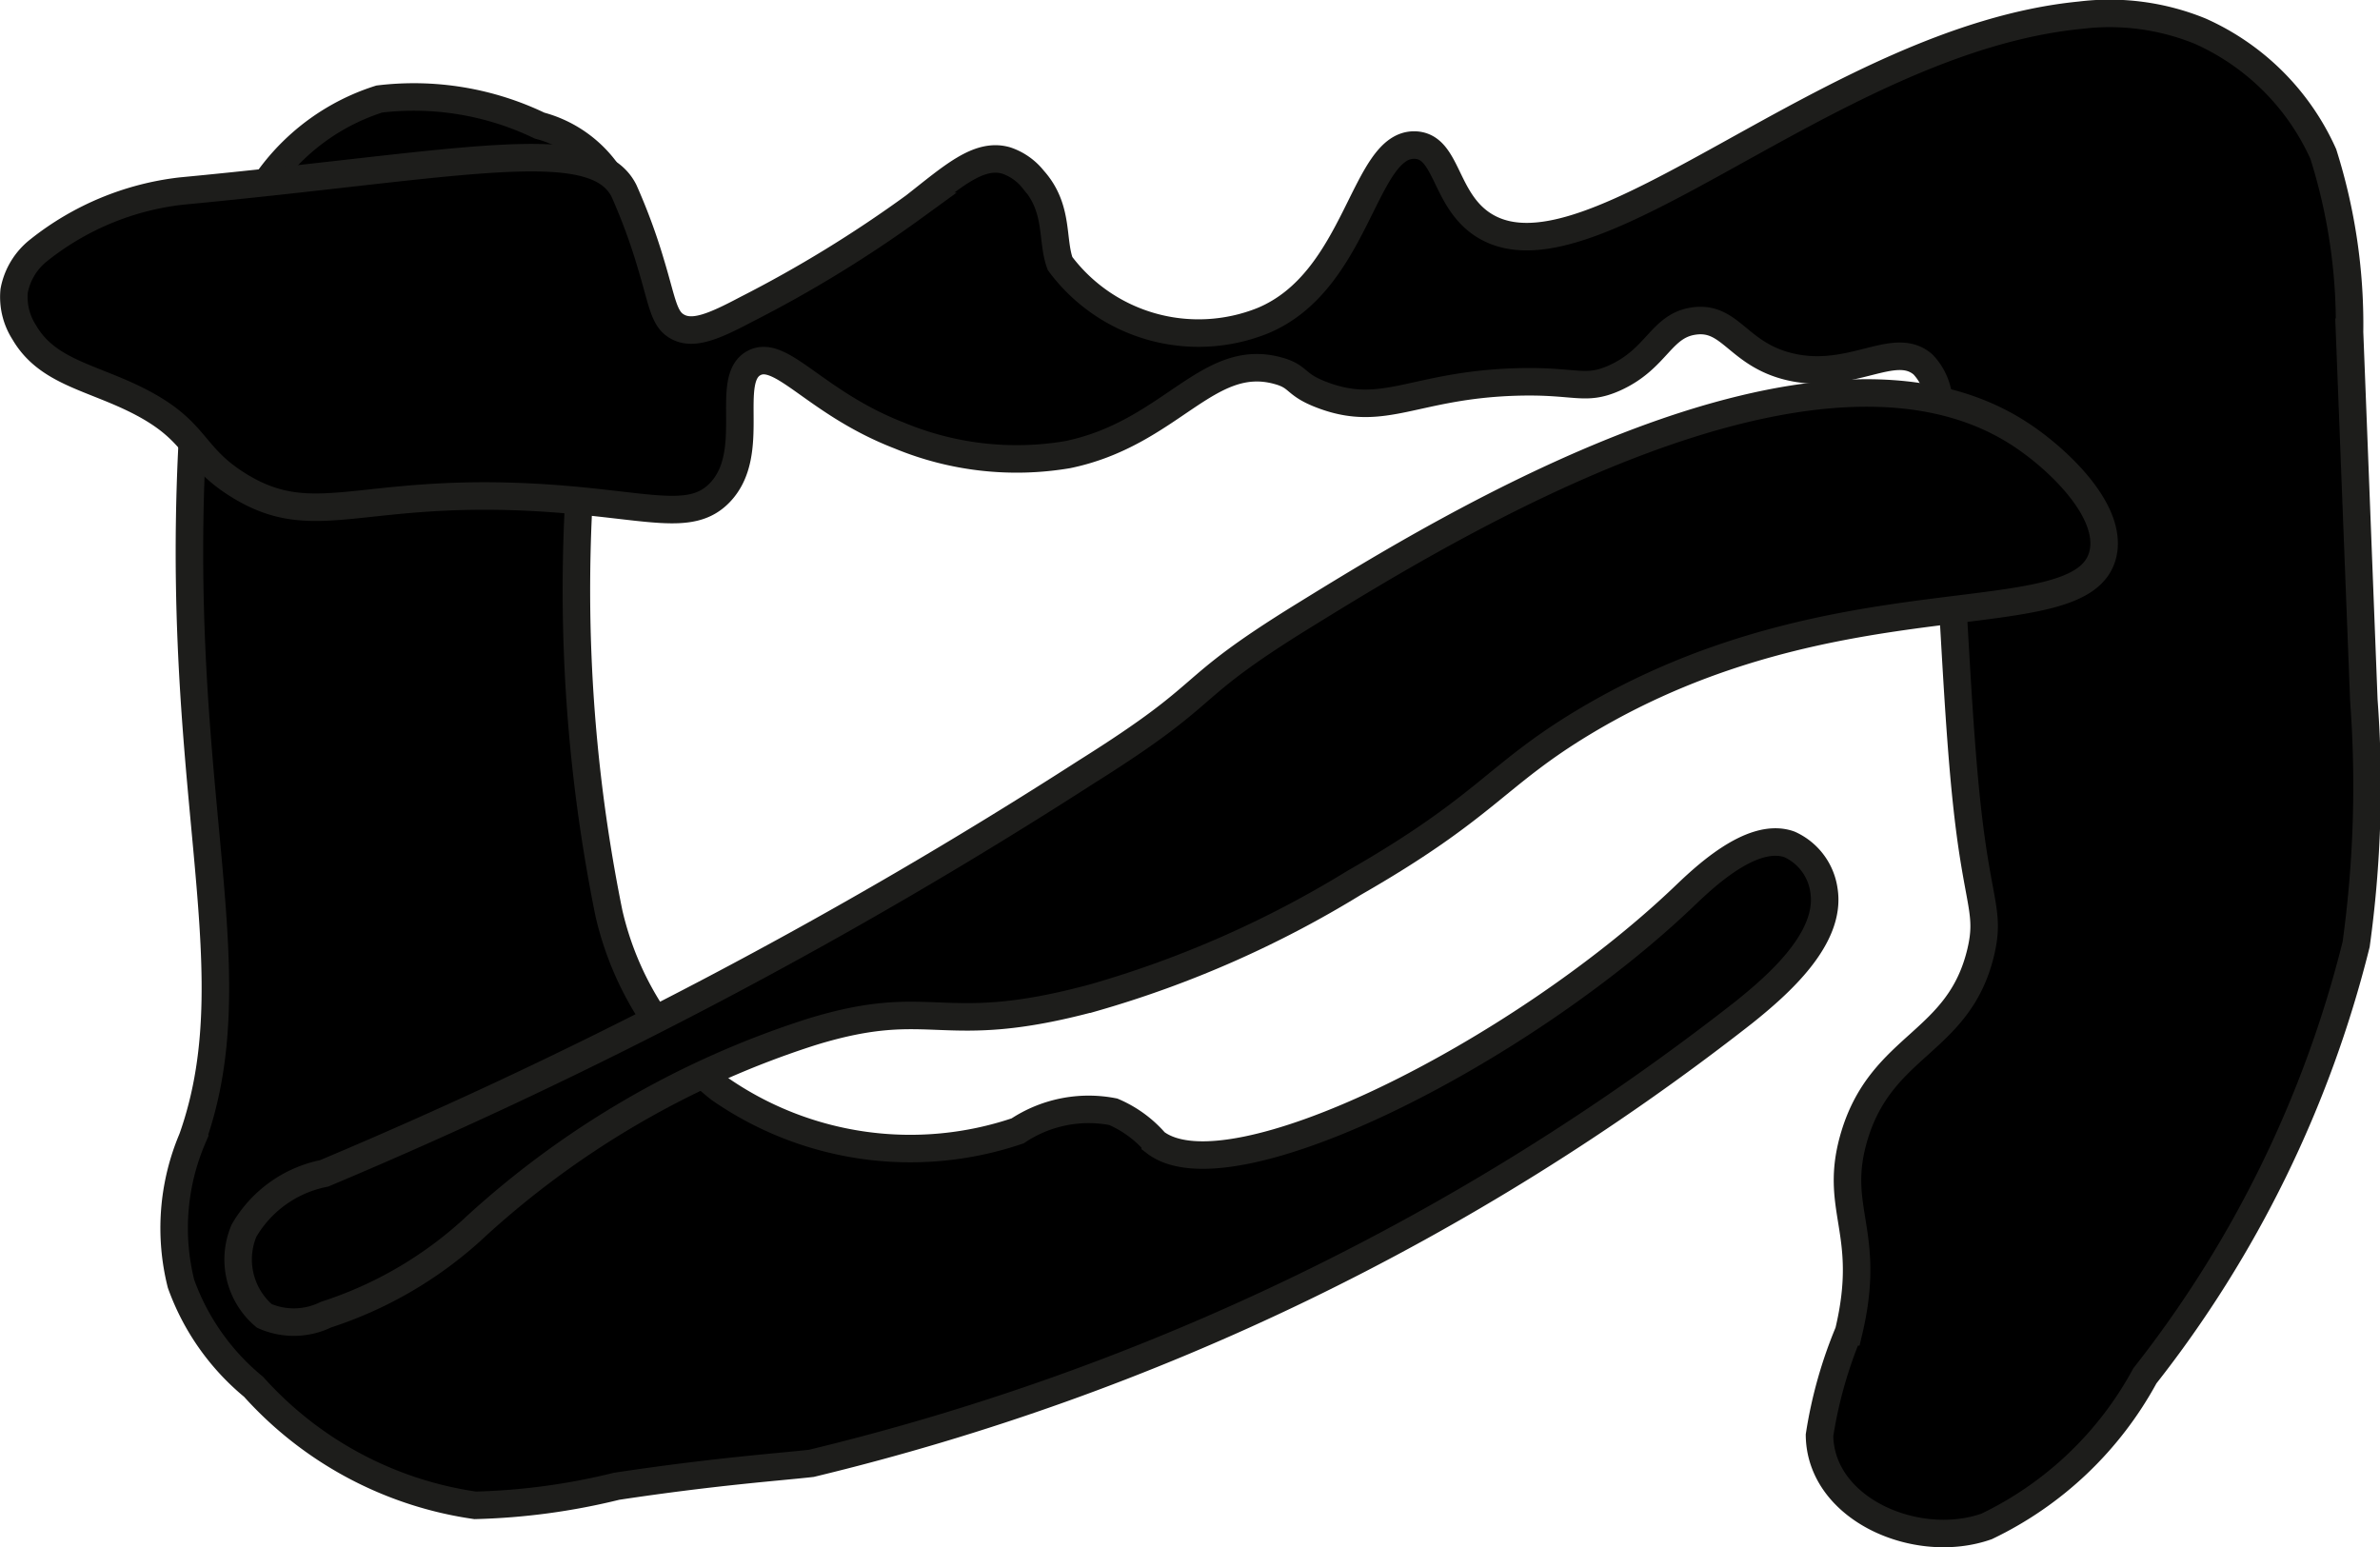
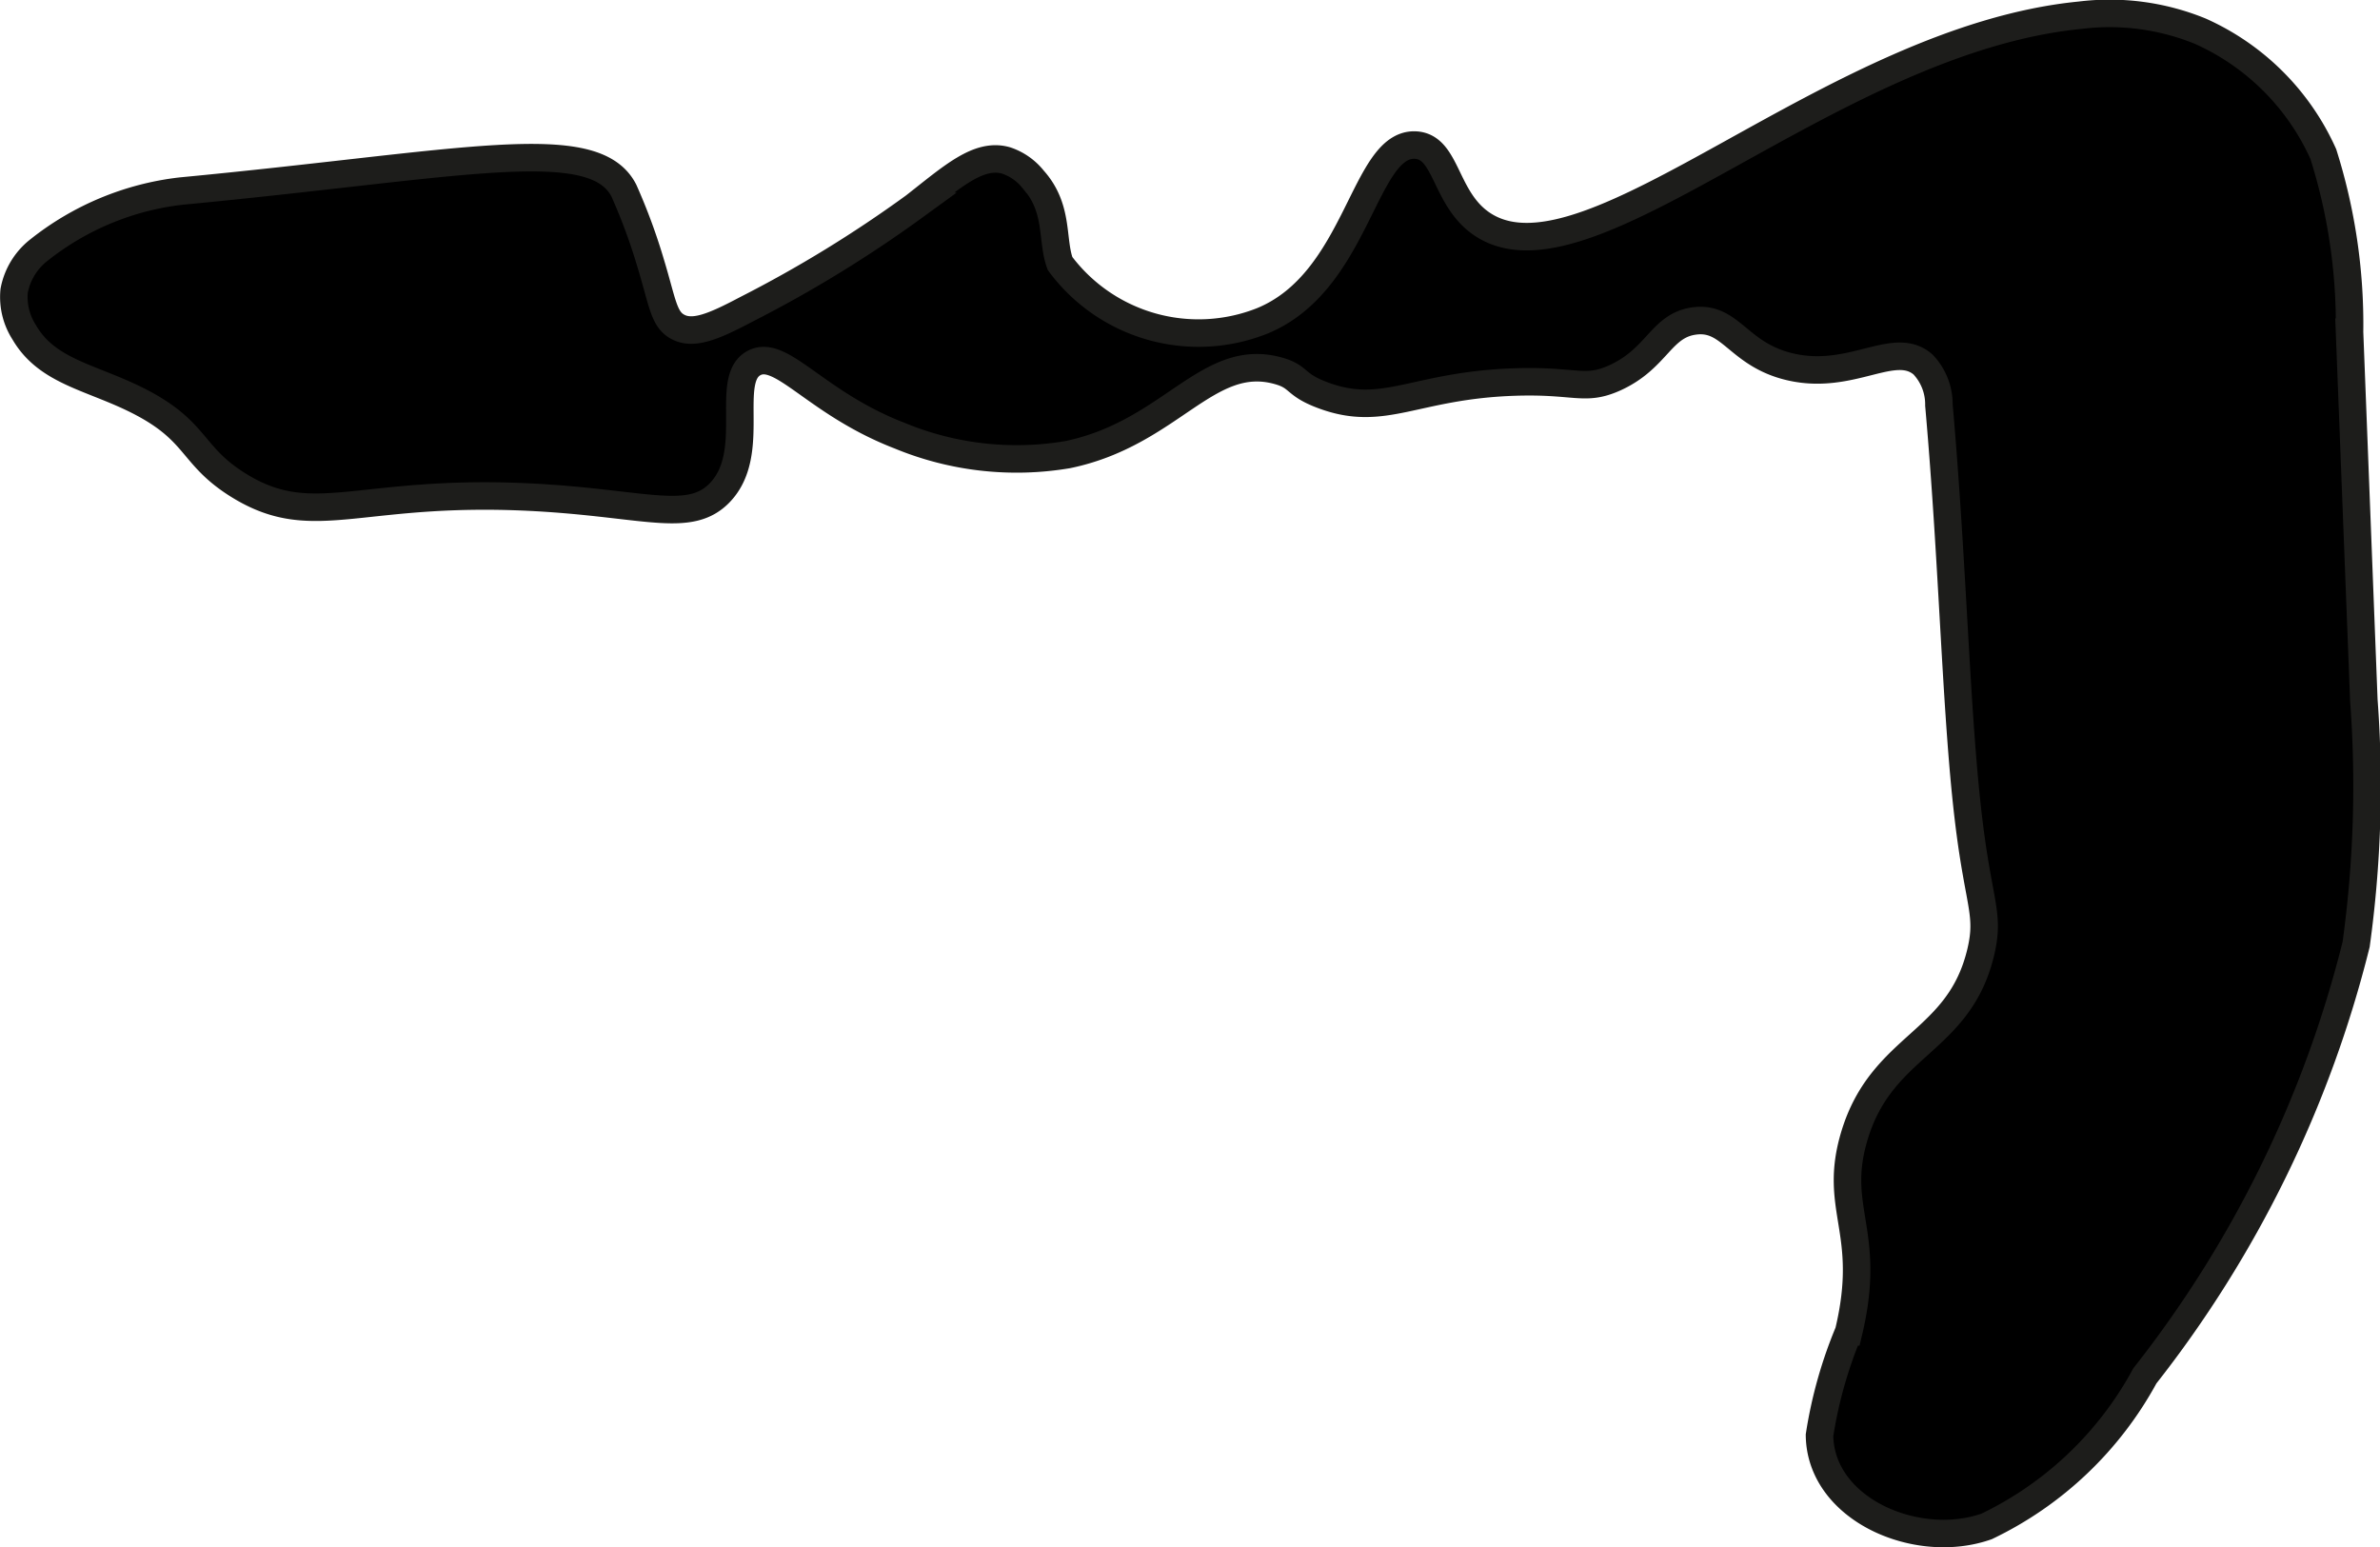
<svg xmlns="http://www.w3.org/2000/svg" version="1.1" width="4.578mm" height="2.976mm" viewBox="0 0 12.977 8.436">
  <defs>
    <style type="text/css">
      .a {
        stroke: #1d1d1b;
        stroke-miterlimit: 10;
        stroke-width: 0.15px;
      }
    </style>
  </defs>
-   <path class="a" d="M3.354,1.293A.565.565,0,0,0,3.298.923.657.657,0,0,0,2.942.685,1.582,1.582,0,0,0,2.068.54a1.186,1.186,0,0,0-.721.639,2.039,2.039,0,0,0-.277.904c-.171,2.148.324,3.152-.021,4.125a1.247,1.247,0,0,0-.062.792,1.292,1.292,0,0,0,.396.562,2.006,2.006,0,0,0,1.208.646,3.582,3.582,0,0,0,.771-.104c.544-.082.887-.105,1.062-.125A13.298,13.298,0,0,0,9.507,5.521c.195-.156.48-.408.438-.667a.324.324,0,0,0-.188-.25c-.208-.074-.479.193-.583.292-.898.853-2.47,1.644-2.875,1.333a.63.63,0,0,0-.229-.167.698.698,0,0,0-.521.104,1.822,1.822,0,0,1-1.625-.229,1.712,1.712,0,0,1-.604-.958A8.861,8.861,0,0,1,3.354,1.293Z" />
  <path class="a" d="M.986,1.042a1.524,1.524,0,0,0-.773.321.367.367,0,0,0-.136.223.356.356,0,0,0,.055.226c.126.217.368.244.625.375.323.165.282.296.542.458.422.263.667.004,1.682.071.555.037.785.134.943-.029.211-.218.02-.62.188-.708.149-.078.334.219.792.396a1.669,1.669,0,0,0,.917.104c.562-.116.762-.563,1.146-.458.122.033.087.075.246.134.334.125.498-.054,1.046-.072.331-.011.379.051.542-.021.236-.105.254-.288.438-.312.2-.026.236.183.521.25.337.079.567-.149.725-.013a.315.315,0,0,1,.087.222c.079.892.093,1.717.166,2.295.054.43.11.482.063.684-.117.501-.535.501-.688.999-.125.408.099.522-.033,1.075a2.417,2.417,0,0,0-.159.564c.005.404.53.631.911.497a1.93,1.93,0,0,0,.863-.821,6.239,6.239,0,0,0,1.152-2.353,6.296,6.296,0,0,0,.042-1.331l-.078-2.007a3.082,3.082,0,0,0-.143-.971,1.329,1.329,0,0,0-.671-.67,1.309,1.309,0,0,0-.655-.087c-1.355.133-2.665,1.511-3.25,1.146-.218-.136-.198-.43-.375-.438-.283-.012-.311.742-.833.958a.941.941,0,0,1-1.104-.312c-.048-.129-.005-.301-.146-.458A.317.317,0,0,0,5.486.875c-.15-.043-.293.088-.5.25a6.815,6.815,0,0,1-.917.562c-.174.092-.291.143-.377.093-.074-.042-.08-.133-.144-.344a3.216,3.216,0,0,0-.146-.396C3.239.718,2.513.897.986,1.042Z" />
-   <path class="a" d="M1.767,6.398a.651.651,0,0,0-.437.313.403.403,0,0,0,.111.464.399.399,0,0,0,.337-.007,2.177,2.177,0,0,0,.792-.458,4.938,4.938,0,0,1,1.854-1.083c.672-.207.698.041,1.542-.188a5.73,5.73,0,0,0,1.417-.625c.724-.415.769-.585,1.25-.875,1.386-.834,2.722-.456,2.833-.917.056-.234-.242-.515-.438-.646-1.115-.749-3.147.504-3.917.979-.694.428-.455.394-1.188.854A27.041,27.041,0,0,1,1.767,6.398Z" />
</svg>